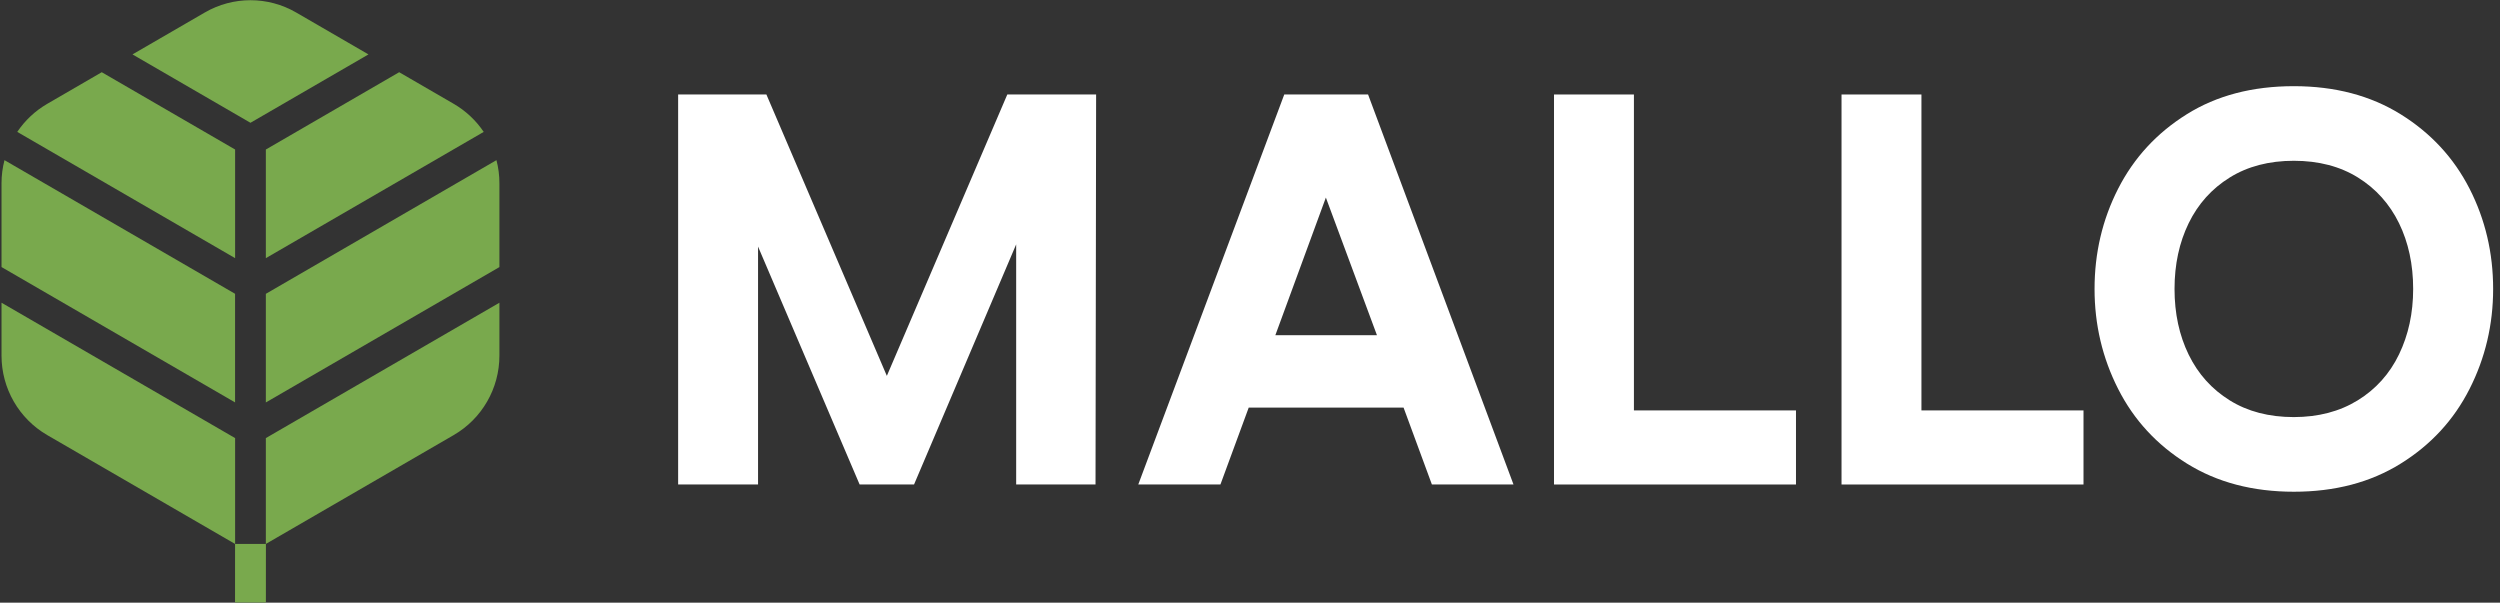
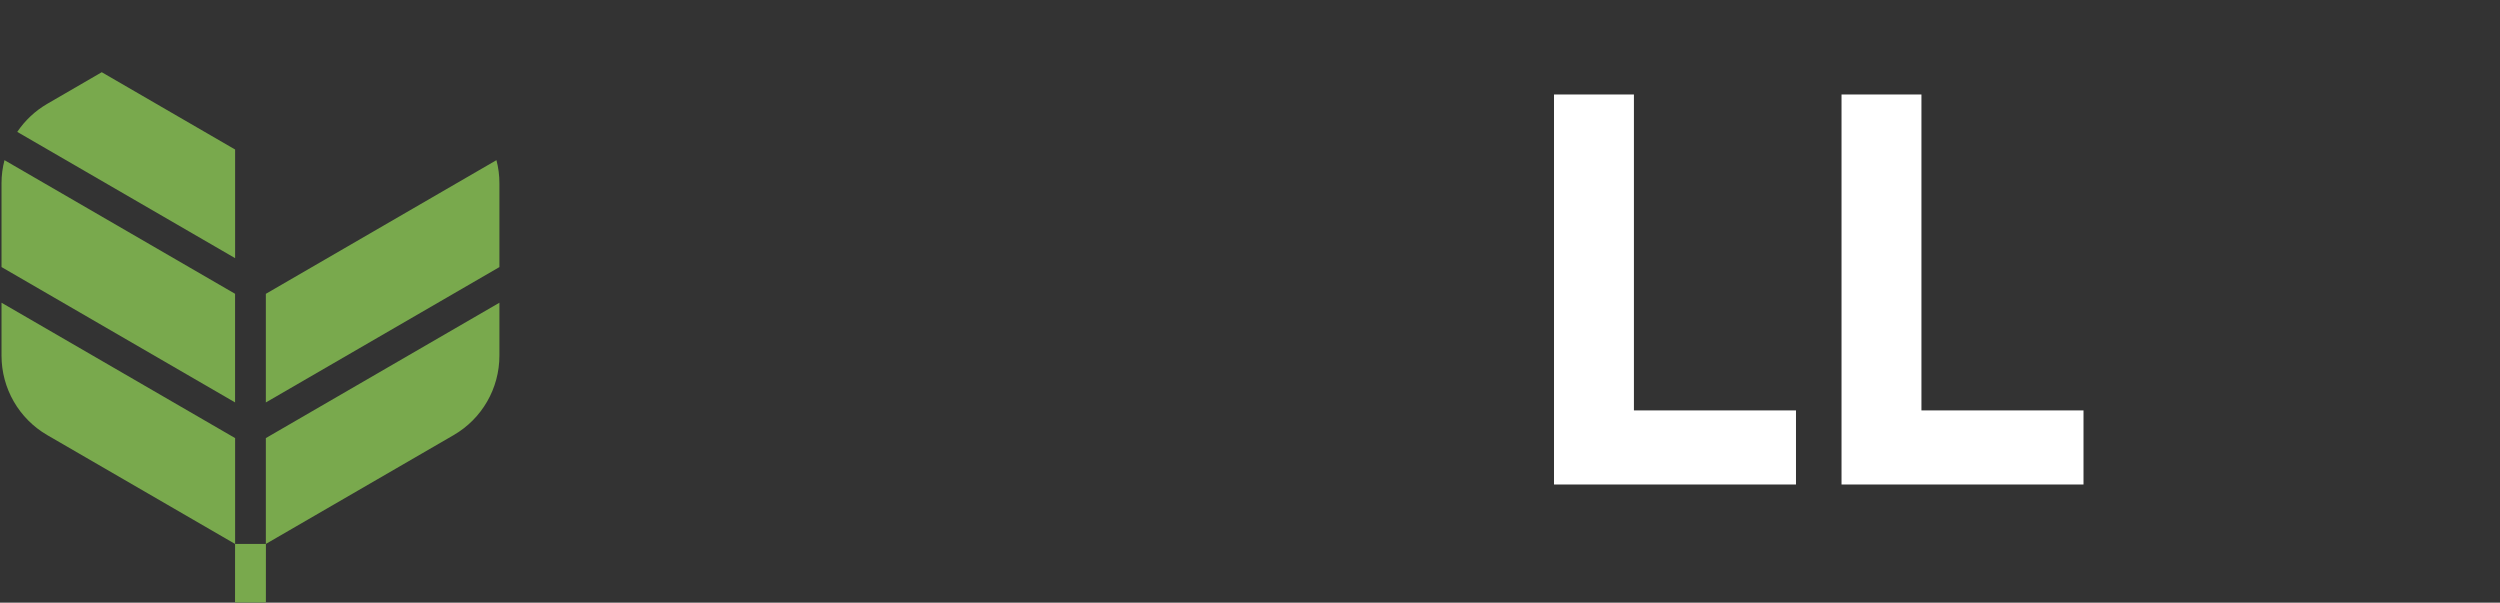
<svg xmlns="http://www.w3.org/2000/svg" width="224" height="54" viewBox="0 0 224 54" fill="none">
  <rect x="0" y="0" width="224" height="54" fill="#333333" stroke="none" />
  <g clip-path="url(#clip0_1233_345)">
-     <path d="M98.159 43.411H91.049V21.895L81.898 43.411H77.022L67.921 22.093V43.411H60.761V8.466H68.669L79.462 33.678L90.254 8.466H98.212L98.159 43.411Z" fill="white" />
-     <path d="M125.76 36.521H111.885L109.35 43.411H101.989L115.07 8.466H122.579L135.61 43.411H128.298L125.76 36.521ZM123.374 30.032L118.798 17.702L114.272 30.032H123.374Z" fill="white" />
    <path d="M139.236 8.466H146.399V36.773H160.92V43.411H139.239V8.466H139.236Z" fill="white" />
    <path d="M164.998 8.466H172.161V36.773H186.682V43.411H165.001V8.466H164.998Z" fill="white" />
-     <path d="M195.954 41.539C193.252 39.861 191.196 37.629 189.787 34.852C188.377 32.074 187.672 29.085 187.672 25.892C187.672 22.664 188.377 19.669 189.787 16.904C191.196 14.142 193.243 11.92 195.929 10.241C198.616 8.559 201.813 7.721 205.529 7.721C209.208 7.721 212.398 8.562 215.103 10.241C217.805 11.923 219.861 14.142 221.271 16.904C222.681 19.666 223.385 22.661 223.385 25.892C223.385 29.085 222.681 32.074 221.271 34.852C219.861 37.632 217.805 39.861 215.103 41.539C212.401 43.221 209.211 44.059 205.529 44.059C201.847 44.059 198.656 43.218 195.954 41.539ZM211.248 35.873C212.871 34.873 214.108 33.502 214.952 31.754C215.796 30.007 216.219 28.052 216.219 25.889C216.219 23.692 215.796 21.727 214.952 19.998C214.105 18.27 212.88 16.904 211.273 15.905C209.665 14.906 207.748 14.406 205.529 14.406C203.306 14.406 201.392 14.906 199.785 15.905C198.177 16.904 196.95 18.267 196.106 19.998C195.262 21.73 194.838 23.692 194.838 25.889C194.838 28.086 195.262 30.05 196.106 31.779C196.953 33.511 198.177 34.873 199.785 35.873C201.392 36.872 203.306 37.371 205.529 37.371C207.717 37.368 209.622 36.872 211.248 35.873Z" fill="white" />
-     <path d="M23.82 23.13L43.34 11.818C42.657 10.803 41.745 9.937 40.654 9.304L35.766 6.47L23.82 13.397V23.13Z" fill="#79A94D" />
    <path d="M44.481 14.35L23.82 26.326V36.059L44.747 23.931V16.42C44.75 15.713 44.657 15.018 44.481 14.35Z" fill="#79A94D" />
-     <path d="M33.014 4.875L26.537 1.12C24.005 -0.348 20.883 -0.348 18.351 1.12L11.871 4.875L22.441 11.002L33.014 4.875Z" fill="#79A94D" />
    <path d="M23.82 48.736H21.066V39.252L0.136 27.124V31.866C0.136 34.802 1.697 37.514 4.229 38.982L21.062 48.736L21.059 53.978H23.823L23.826 48.736H23.82L40.654 38.982C43.186 37.514 44.747 34.802 44.747 31.866V27.124L23.82 39.252V48.736Z" fill="#79A94D" />
    <path d="M21.066 26.326L0.402 14.35C0.228 15.018 0.136 15.713 0.136 16.42V23.928L21.062 36.056V26.326H21.066Z" fill="#79A94D" />
    <path d="M21.066 13.397L9.117 6.47L4.232 9.304C3.141 9.937 2.229 10.803 1.546 11.818L21.066 23.13V13.397Z" fill="#79A94D" />
  </g>
  <defs>
    <clipPath id="clip0_1233_345">
      <rect width="223.519" height="54" fill="white" />
    </clipPath>
  </defs>
</svg>